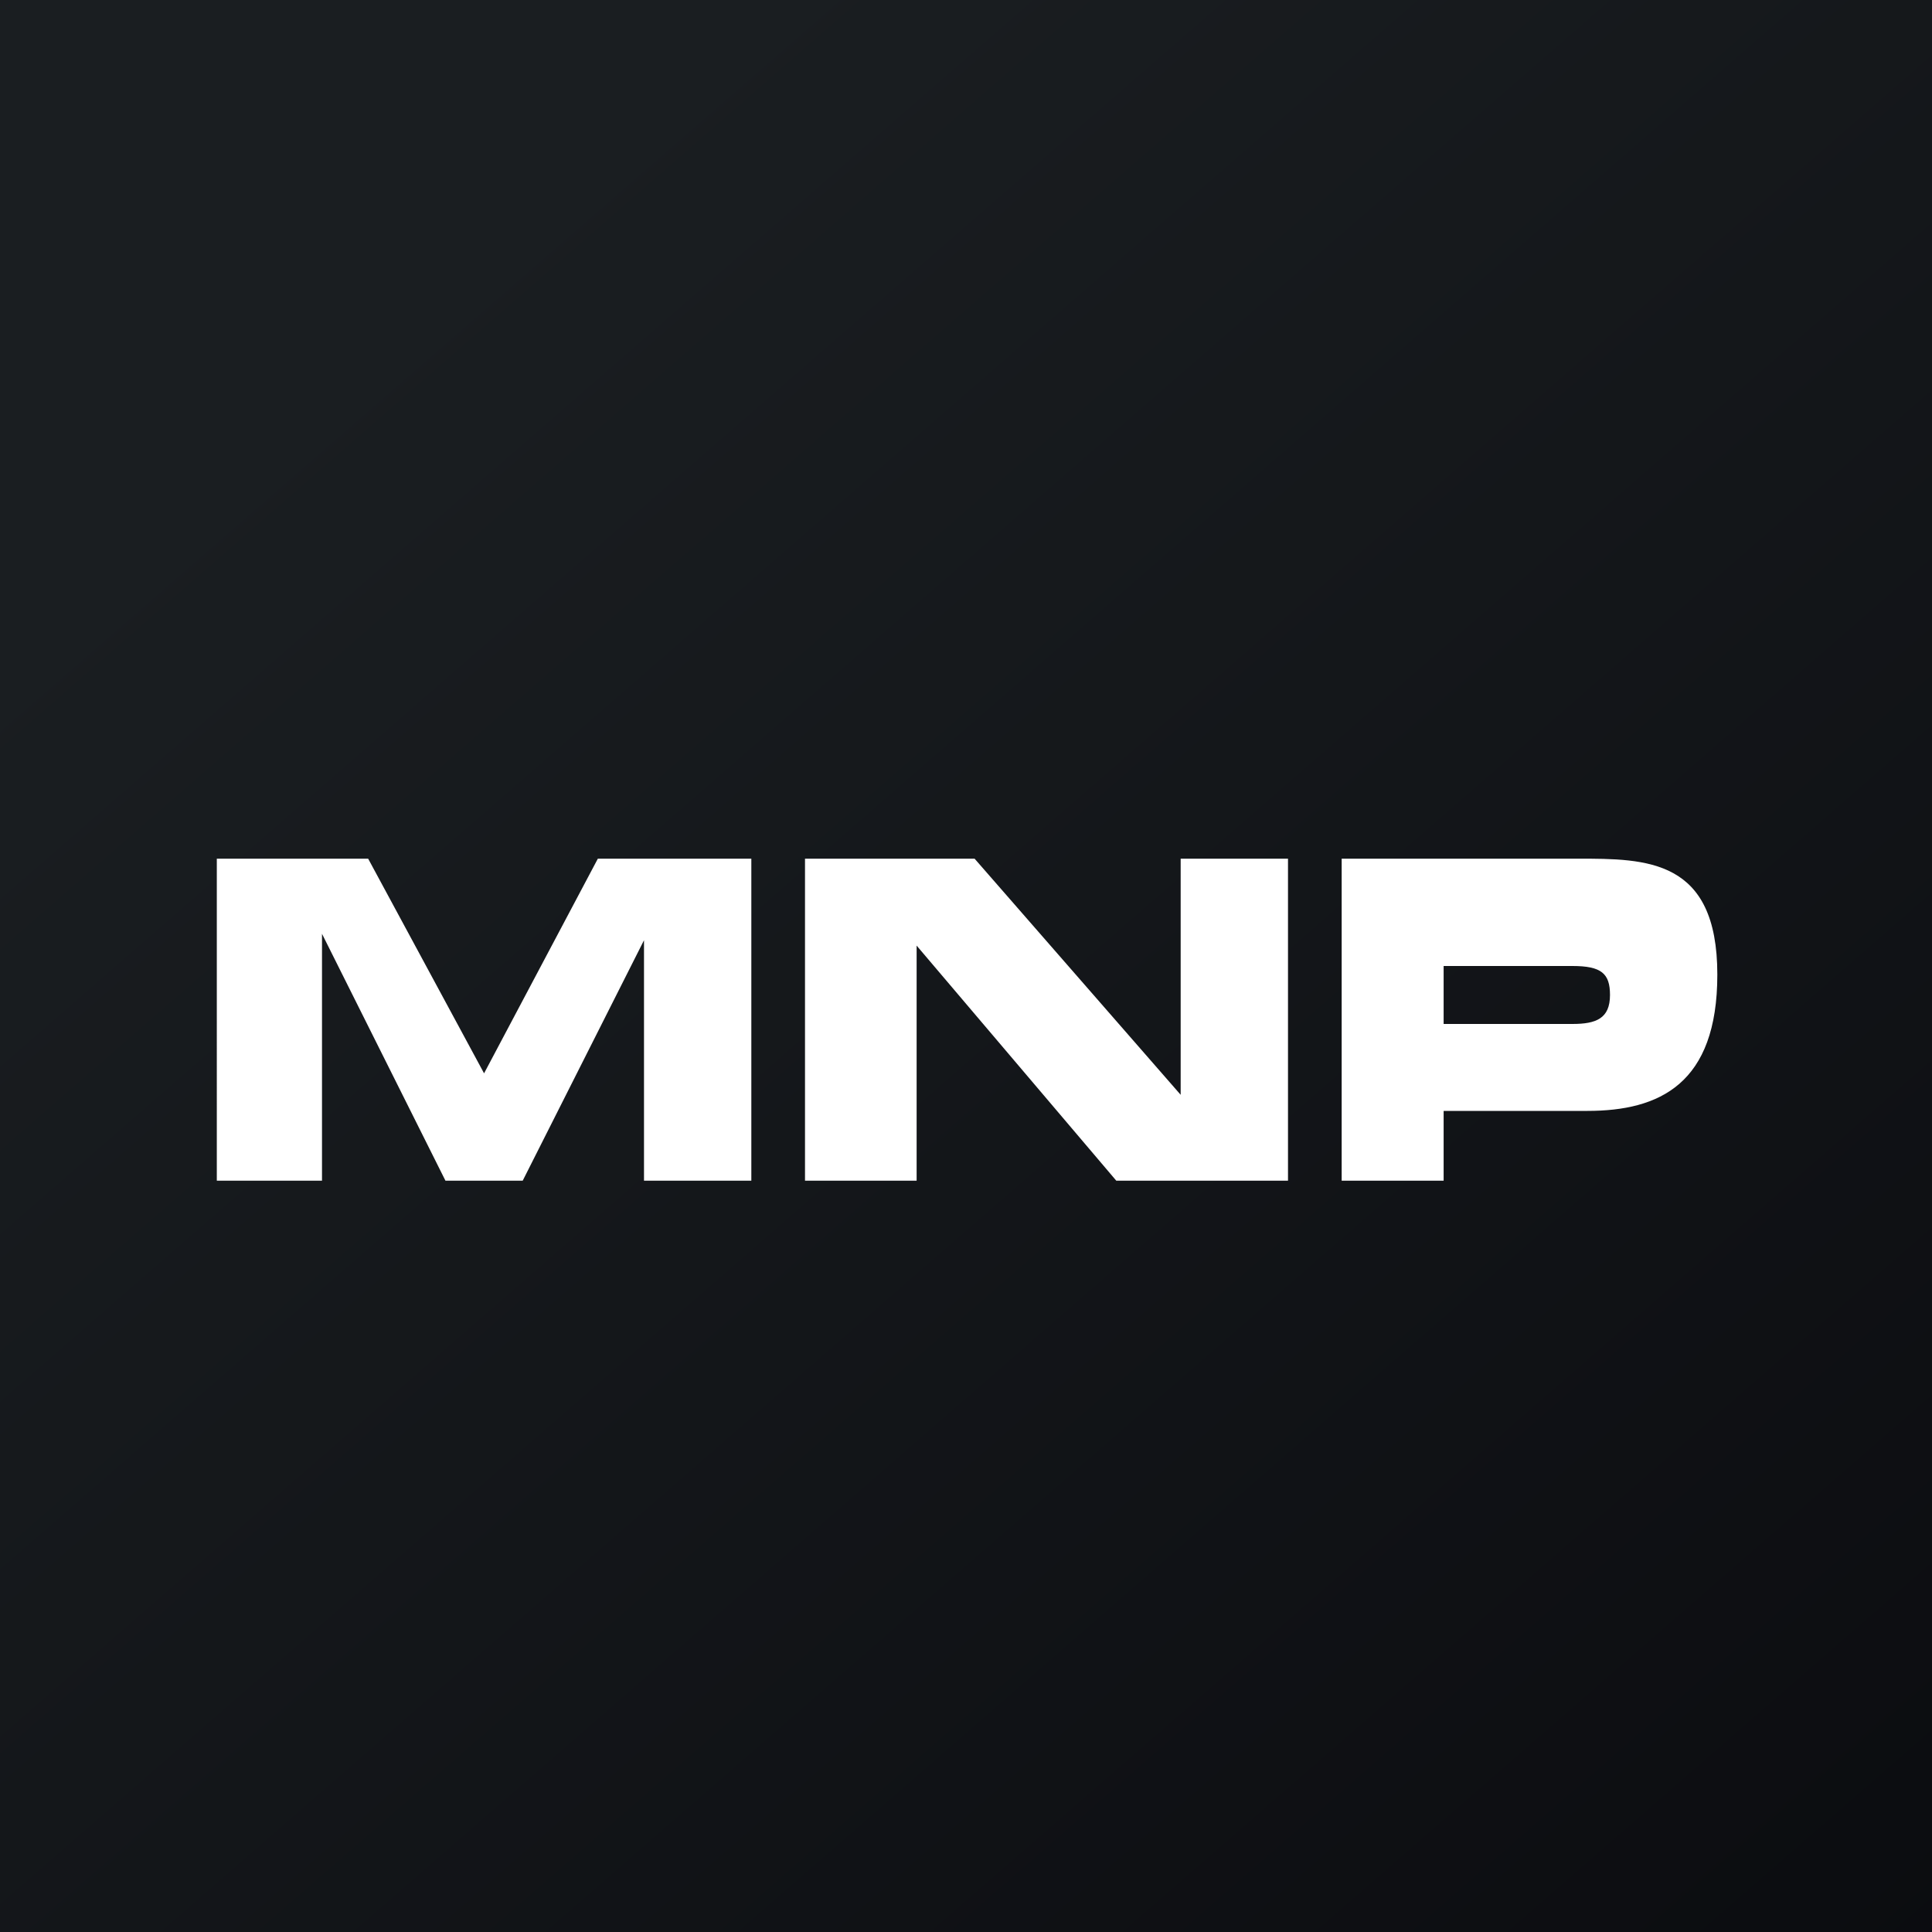
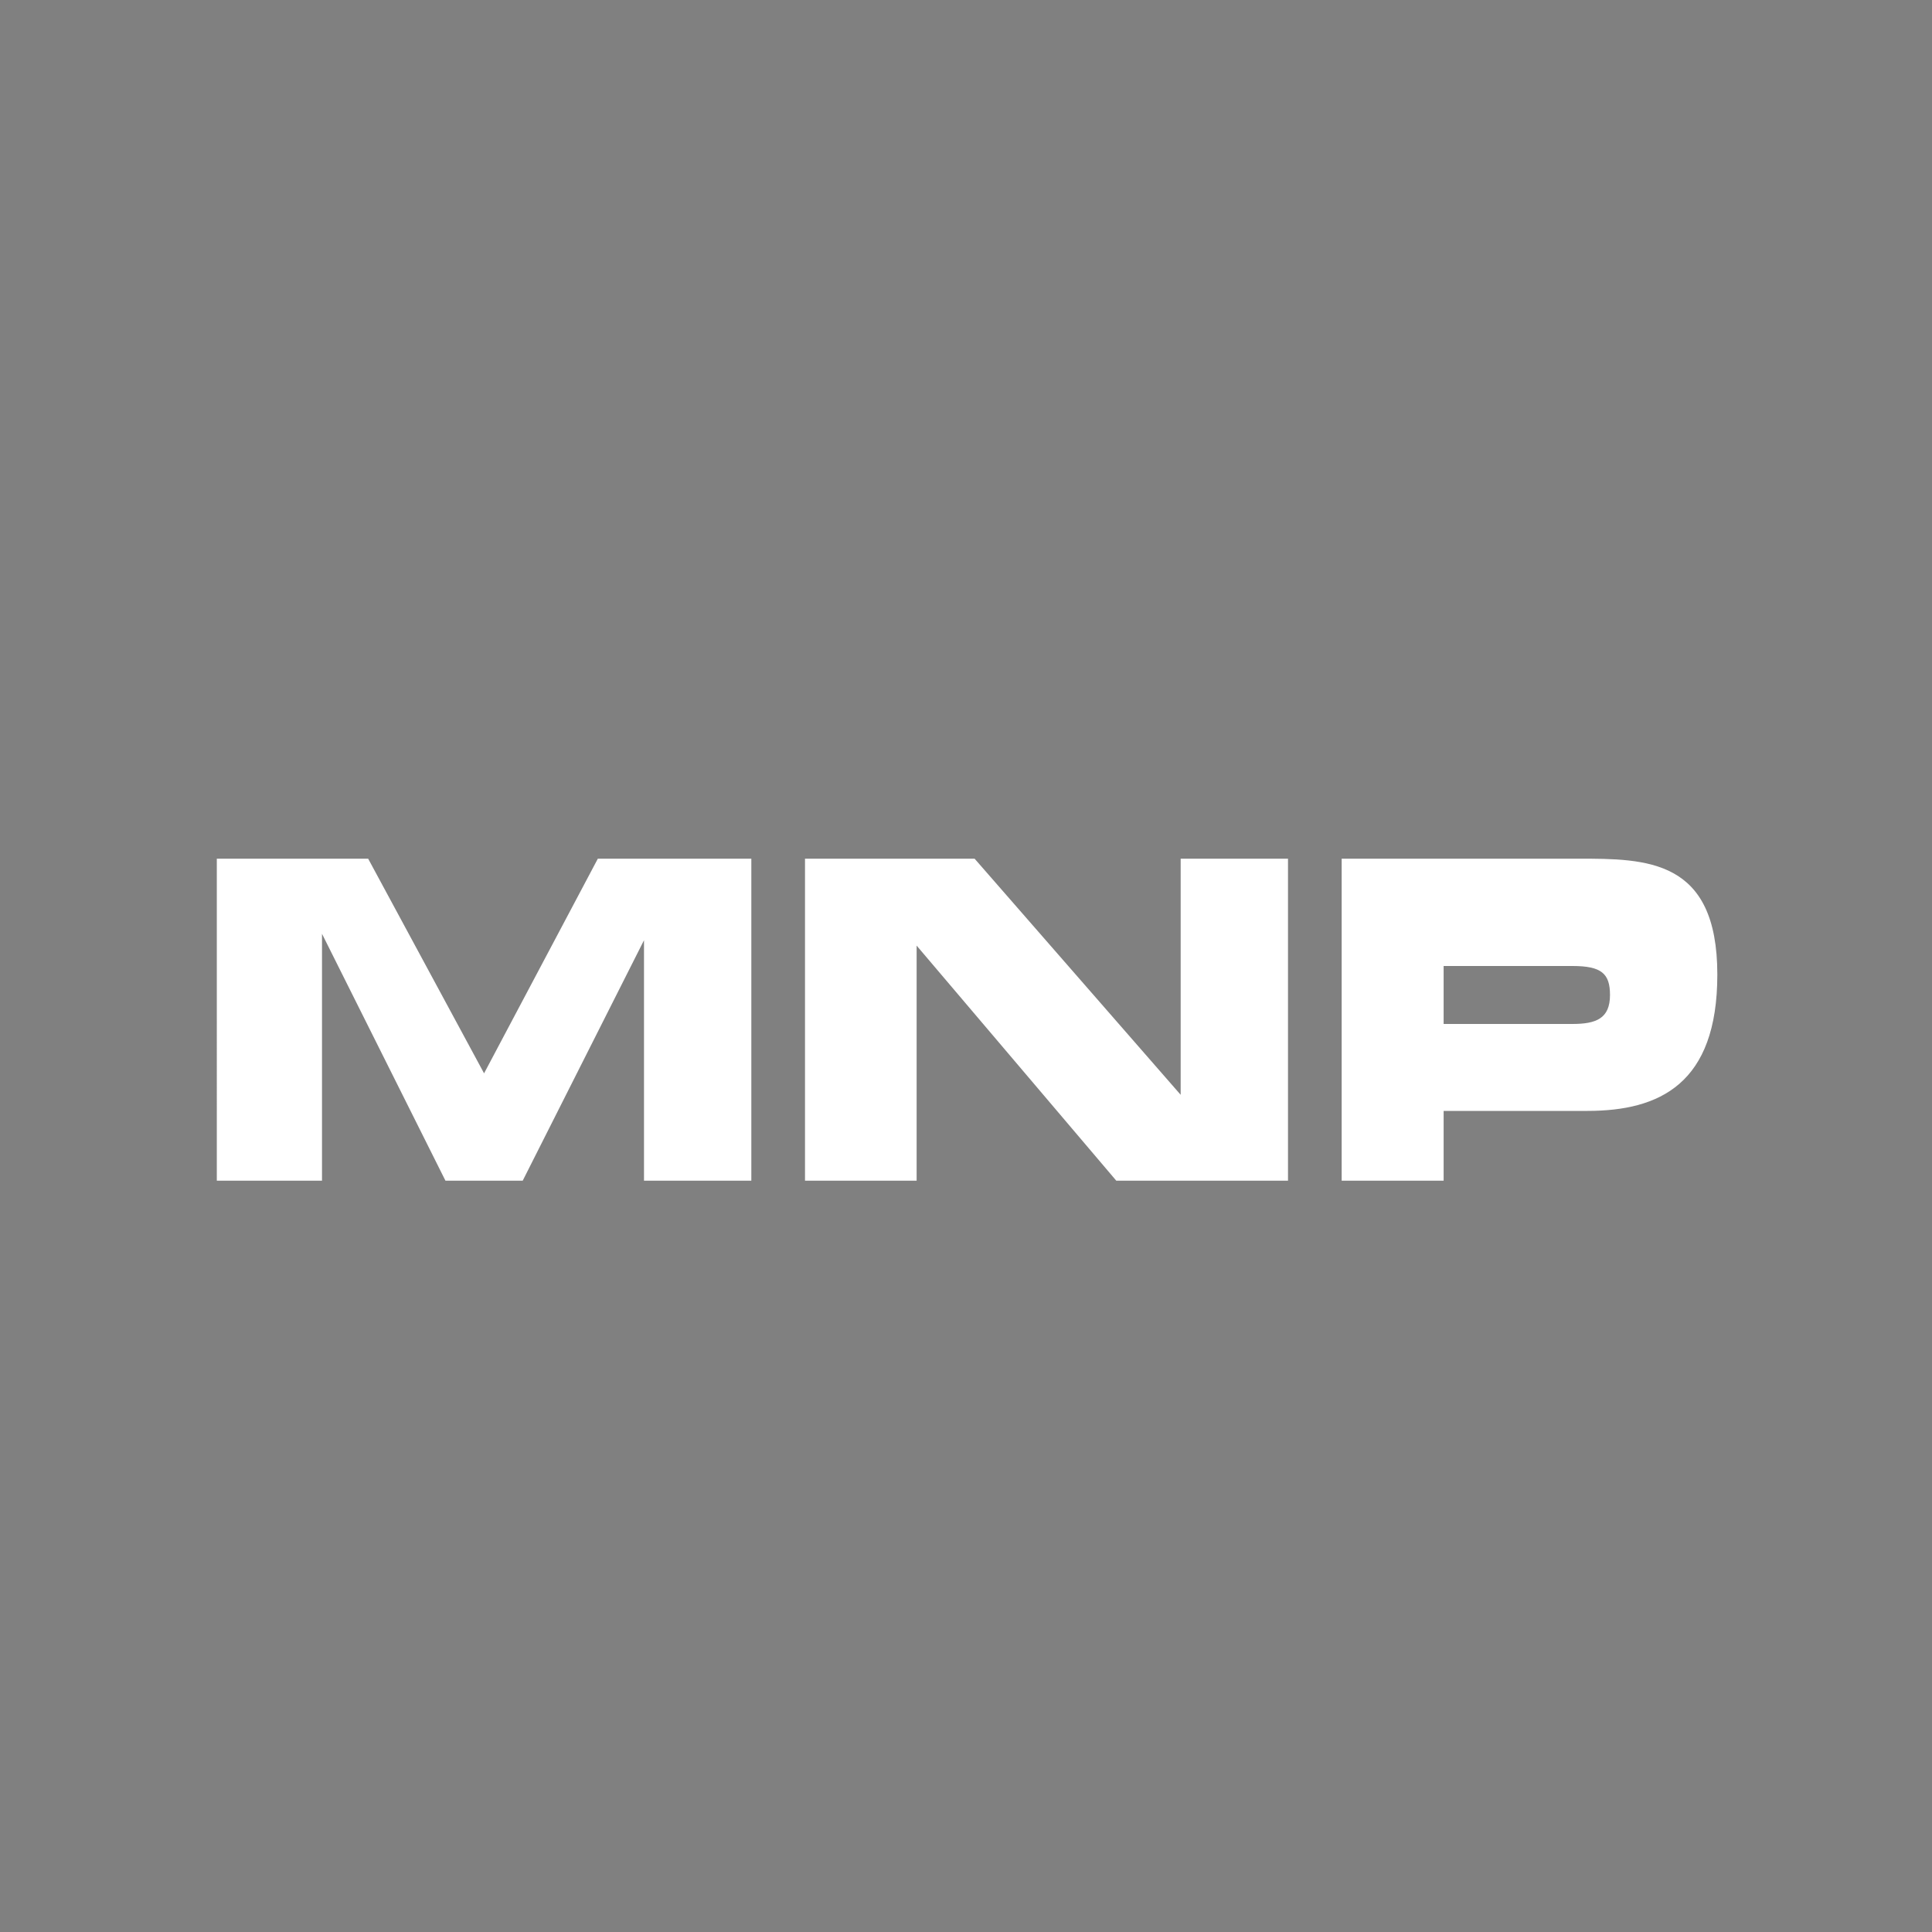
<svg xmlns="http://www.w3.org/2000/svg" width="18" height="18" viewBox="0 0 18 18">
  <rect x="0" y="0" width="18" height="18" fill="#808080" stroke="none" />
-   <path fill="url(#ag0hm15zt)" d="M0 0h18v18H0z" />
  <path d="M2 8h1.43l1.08 2 1.06-2H7v3H6V8.76L4.87 11h-.72L3 8.7V11h-.98V8H2ZM7.5 8h1.58L11 10.2V8h1v3h-1.6L8.54 8.81V11H7.5V8ZM12.5 8h2.2c.64 0 1.3 0 1.3 1.08 0 1.02-.54 1.27-1.21 1.27h-1.34V11h-.95V8Zm2.15 1.54c.22 0 .35-.05.35-.27 0-.2-.08-.27-.35-.27h-1.2v.54h1.2Z" fill="#fff" />
  <defs>
    <linearGradient id="ag0hm15zt" x1="3.35" y1="3.12" x2="21.9" y2="24.43" gradientUnits="userSpaceOnUse">
      <stop stop-color="#1A1E21" />
      <stop offset="1" stop-color="#06060A" />
    </linearGradient>
  </defs>
</svg>